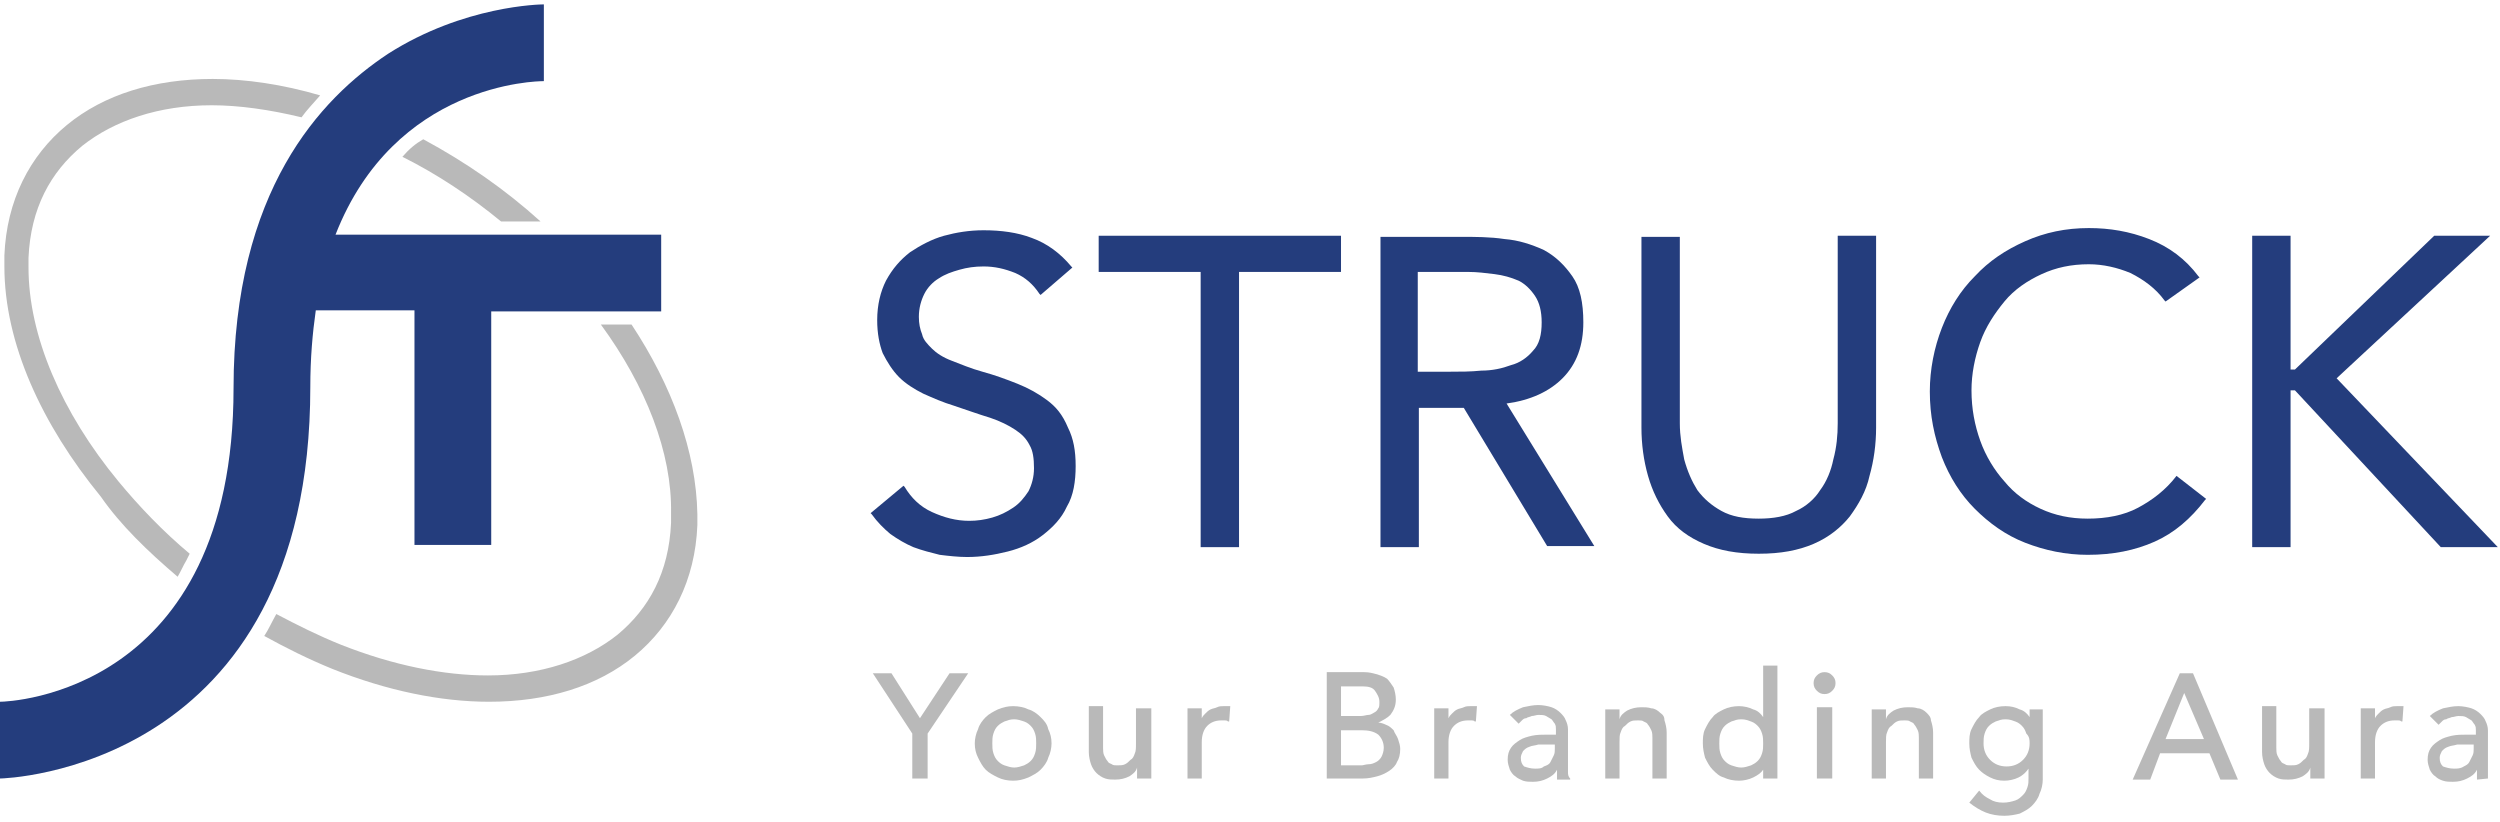
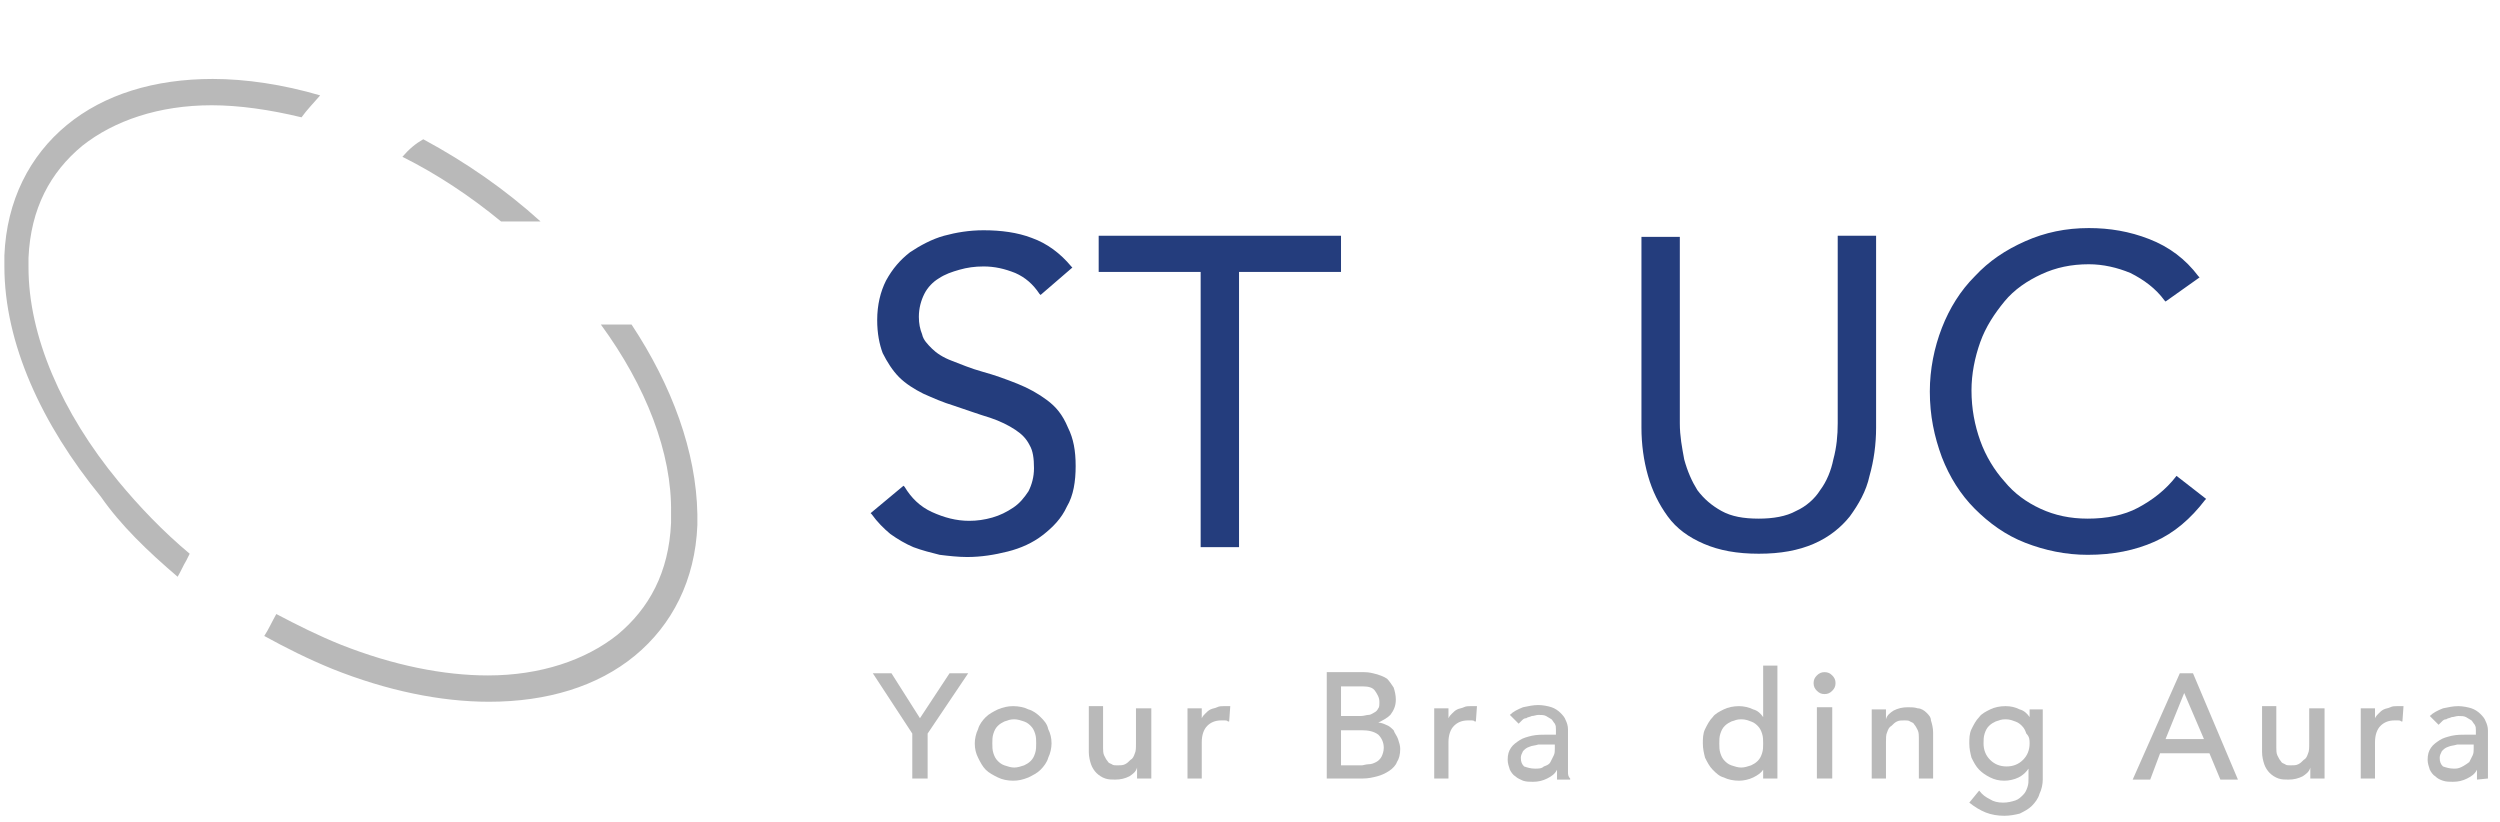
<svg xmlns="http://www.w3.org/2000/svg" width="228px" height="75px" viewBox="0 0 228 75" version="1.1">
  <title>struck_logo</title>
  <desc>Created with Sketch.</desc>
  <defs />
  <g id="Page-1" stroke="none" stroke-width="1" fill="none" fill-rule="evenodd">
    <g id="struck_logo">
      <g id="Group">
        <g transform="translate(0, 7)" id="Shape" fill="#B9B9B9">
          <path d="M16.2,45.6 C16.5,45.1 16.7,44.6 17,44.1 L17.3,43.5 C14.9,41.5 12.7,39.2 10.8,36.9 C5.6,30.6 2.6,23.6 2.6,17.4 L2.6,16.5 L2.6,16.5 C2.8,12 4.6,8.7 7.5,6.3 C10.4,4 14.5,2.6 19.3,2.6 C21.8,2.6 24.6,3 27.5,3.7 C28,3 28.6,2.4 29.2,1.7 C25.8,0.7 22.4,0.2 19.4,0.2 C14.1,0.2 9.5,1.6 6.1,4.4 C2.7,7.2 0.6,11.3 0.4,16.3 L0.4,16.3 L0.4,17.3 C0.4,24.3 3.8,31.7 9.2,38.3 C11,40.9 13.5,43.3 16.2,45.6 L16.2,45.6 Z" />
          <path d="M36.7,7.3 C39.9,8.9 42.9,10.9 45.7,13.2 L49.3,13.2 C46.1,10.3 42.5,7.8 38.6,5.7 C37.9,6.1 37.3,6.6 36.7,7.3 L36.7,7.3 Z" />
          <path d="M57.6,22.6 L54.8,22.6 C58.9,28.2 61.3,34.3 61.2,39.8 L61.2,40.7 C61,45.2 59.2,48.5 56.3,50.9 C53.4,53.2 49.3,54.6 44.5,54.6 C40.5,54.6 35.9,53.7 31.1,51.8 C29.1,51 27.1,50 25.2,49 C24.8,49.7 24.5,50.4 24.1,51 C26.1,52.1 28.1,53.1 30.3,54 C35.3,56 40.2,57 44.6,57 C49.9,57 54.5,55.6 57.9,52.8 C61.3,50 63.4,45.9 63.6,40.9 L63.6,39.9 C63.5,34.2 61.3,28.2 57.6,22.6 L57.6,22.6 Z" />
        </g>
        <g transform="translate(79, 20)" id="Shape" fill="#243D7D">
          <path d="M16.5,16.5 L16.5,16.5 L16.5,16.5 C15.7,15.9 14.8,15.4 13.8,15 C12.8,14.6 11.7,14.2 10.6,13.9 C9.5,13.6 8.6,13.2 7.8,12.9 C7,12.6 6.4,12.2 6,11.8 C5.6,11.4 5.2,11 5.1,10.5 C4.9,10 4.8,9.5 4.8,8.9 C4.8,8.1 5,7.4 5.3,6.8 C5.6,6.2 6.1,5.7 6.6,5.4 C7.2,5 7.8,4.8 8.5,4.6 C9.2,4.4 9.9,4.3 10.7,4.3 C11.7,4.3 12.6,4.5 13.6,4.9 C14.5,5.3 15.2,5.9 15.8,6.8 L15.9,6.9 L18.8,4.4 L18.7,4.3 C17.7,3.1 16.5,2.2 15.1,1.7 C13.8,1.2 12.3,1 10.7,1 C9.4,1 8.2,1.2 7.1,1.5 C6,1.8 4.9,2.4 4,3 C3.1,3.7 2.4,4.5 1.8,5.6 C1.3,6.6 1,7.8 1,9.2 C1,10.4 1.2,11.4 1.5,12.2 C1.9,13 2.4,13.8 3,14.4 C3.6,15 4.4,15.5 5.2,15.9 C6.1,16.3 7,16.7 8,17 L8,17 C9.2,17.4 10.3,17.8 11.3,18.1 C12.2,18.4 13,18.8 13.6,19.2 C14.2,19.6 14.6,20 14.9,20.6 C15.2,21.1 15.3,21.8 15.3,22.7 C15.3,23.5 15.1,24.2 14.8,24.8 C14.4,25.4 14,25.9 13.4,26.3 C12.8,26.7 12.2,27 11.5,27.2 C10.8,27.4 10.1,27.5 9.4,27.5 C8.2,27.5 7.1,27.2 6,26.7 C4.9,26.2 4.1,25.4 3.5,24.4 L3.4,24.3 L0.4,26.8 L0.5,26.9 C1,27.6 1.6,28.2 2.2,28.7 C2.9,29.2 3.6,29.6 4.3,29.9 C5.1,30.2 5.9,30.4 6.7,30.6 C7.5,30.7 8.4,30.8 9.2,30.8 C10.5,30.8 11.7,30.6 12.9,30.3 C14.1,30 15.2,29.5 16.1,28.8 C17,28.1 17.8,27.3 18.3,26.2 C18.9,25.2 19.1,23.9 19.1,22.5 C19.1,21.1 18.9,20 18.4,19 C17.9,17.8 17.3,17.1 16.5,16.5 L16.5,16.5 Z" />
          <polygon points="21.2 4.8 21.3 4.8 30.5 4.8 30.5 29.9 34 29.9 34 4.8 43.3 4.8 43.3 1.5 21.2 1.5" />
-           <path d="M63.5,14.5 C64.8,13.2 65.4,11.5 65.4,9.4 C65.4,7.6 65.1,6.2 64.4,5.2 C63.7,4.2 62.9,3.4 61.8,2.8 C60.7,2.3 59.5,1.9 58.2,1.8 C56.9,1.6 55.5,1.6 54.2,1.6 L46.9,1.6 L46.9,29.9 L50.4,29.9 L50.4,17.2 L54.5,17.2 L62.1,29.8 L66.4,29.8 L58.4,16.8 C60.6,16.5 62.3,15.7 63.5,14.5 L63.5,14.5 Z M60.8,12 C60.3,12.6 59.6,13.1 58.8,13.3 C58,13.6 57.1,13.8 56.1,13.8 C55.1,13.9 54.2,13.9 53.2,13.9 L50.3,13.9 L50.3,4.8 L54.9,4.8 C55.7,4.8 56.5,4.9 57.3,5 C58.1,5.1 58.8,5.3 59.5,5.6 C60.1,5.9 60.6,6.4 61,7 C61.4,7.6 61.6,8.4 61.6,9.4 C61.6,10.5 61.4,11.4 60.8,12 L60.8,12 Z" />
          <path d="M88.6,18.6 C88.6,19.7 88.5,20.8 88.2,21.9 C88,22.9 87.6,23.9 87,24.7 C86.5,25.5 85.7,26.2 84.8,26.6 C83.9,27.1 82.7,27.3 81.4,27.3 C80,27.3 78.9,27.1 78,26.6 C77.1,26.1 76.4,25.5 75.8,24.7 C75.3,23.9 74.9,23 74.6,21.9 C74.4,20.8 74.2,19.8 74.2,18.6 L74.2,1.6 L70.7,1.6 L70.7,19 C70.7,20.5 70.9,22 71.3,23.4 C71.7,24.8 72.3,26 73.1,27.1 C73.9,28.2 75,29 76.4,29.6 C77.8,30.2 79.4,30.5 81.4,30.5 C83.4,30.5 85,30.2 86.4,29.6 C87.8,29 88.9,28.1 89.7,27.1 C90.5,26 91.2,24.8 91.5,23.4 C91.9,22 92.1,20.5 92.1,19 L92.1,1.5 L88.6,1.5 L88.6,18.6 L88.6,18.6 Z" />
          <path d="M119.5,23.4 C118.5,24.7 117.3,25.6 116,26.3 L116,26.4 L116,26.3 C114.7,27 113.1,27.3 111.4,27.3 C109.8,27.3 108.4,27 107.1,26.4 C105.8,25.8 104.7,25 103.8,23.9 C102.9,22.9 102.1,21.6 101.6,20.2 C101.1,18.8 100.8,17.3 100.8,15.6 C100.8,14.1 101.1,12.6 101.6,11.2 C102.1,9.8 102.9,8.6 103.8,7.5 C104.7,6.4 105.9,5.6 107.2,5 C108.5,4.4 109.9,4.1 111.5,4.1 C112.8,4.1 114.1,4.4 115.3,4.9 C116.5,5.5 117.6,6.3 118.4,7.4 L118.5,7.5 L121.6,5.3 L121.5,5.2 C120.3,3.6 118.8,2.5 117,1.8 C115.2,1.1 113.4,0.8 111.5,0.8 C109.4,0.8 107.5,1.2 105.7,2 C103.9,2.8 102.4,3.8 101.1,5.2 C99.8,6.5 98.8,8.1 98.1,9.9 C97.4,11.7 97,13.7 97,15.7 C97,17.9 97.4,19.8 98.1,21.7 C98.8,23.5 99.8,25.1 101.1,26.4 C102.4,27.7 103.9,28.8 105.7,29.5 C107.5,30.2 109.4,30.6 111.4,30.6 C113.7,30.6 115.7,30.2 117.5,29.4 C119.3,28.6 120.8,27.3 122.1,25.6 L122.2,25.5 L119.5,23.4 L119.5,23.4 L119.5,23.4 Z" />
-           <polygon points="134.1 14.5 148.1 1.5 143 1.5 130.3 13.7 129.9 13.7 129.9 1.5 126.4 1.5 126.4 29.9 129.9 29.9 129.9 15.6 130.3 15.6 143.6 29.9 148.8 29.9" />
        </g>
        <g transform="translate(79, 60)" id="Shape" fill="#B9B9B9">
          <polygon points="4.9 5.5 2.3 1.4 0.6 1.4 4.2 6.9 4.2 11 5.6 11 5.6 6.9 9.3 1.4 7.6 1.4" />
          <path d="M15.9,5.4 C15.6,5.1 15.2,4.8 14.8,4.7 C14.4,4.5 13.9,4.4 13.4,4.4 C12.9,4.4 12.5,4.5 12,4.7 C11.6,4.9 11.2,5.1 10.9,5.4 C10.6,5.7 10.3,6.1 10.2,6.5 C10,6.9 9.9,7.4 9.9,7.8 C9.9,8.3 10,8.7 10.2,9.1 C10.4,9.5 10.6,9.9 10.9,10.2 C11.2,10.5 11.6,10.7 12,10.9 C12.4,11.1 12.9,11.2 13.4,11.2 C13.9,11.2 14.3,11.1 14.8,10.9 C15.2,10.7 15.6,10.5 15.9,10.2 C16.2,9.9 16.5,9.5 16.6,9.1 C16.8,8.7 16.9,8.2 16.9,7.8 C16.9,7.3 16.8,6.9 16.6,6.5 C16.5,6 16.2,5.7 15.9,5.4 L15.9,5.4 Z M13.5,10 C13.2,10 12.9,9.9 12.6,9.8 C12.3,9.7 12.1,9.5 12,9.4 C11.8,9.2 11.7,9 11.6,8.7 C11.5,8.4 11.5,8.1 11.5,7.8 C11.5,7.5 11.5,7.2 11.6,6.9 C11.7,6.6 11.8,6.4 12,6.2 C12.2,6 12.4,5.9 12.6,5.8 C12.9,5.7 13.1,5.6 13.5,5.6 C13.8,5.6 14.1,5.7 14.4,5.8 C14.7,5.9 14.9,6.1 15,6.2 C15.2,6.4 15.3,6.6 15.4,6.9 C15.5,7.2 15.5,7.5 15.5,7.8 C15.5,8.1 15.5,8.4 15.4,8.7 C15.3,9 15.2,9.2 15,9.4 C14.8,9.6 14.6,9.7 14.4,9.8 C14.1,9.9 13.8,10 13.5,10 L13.5,10 Z" />
          <path d="M24.6,4.5 L24.6,7.8 C24.6,8.2 24.6,8.5 24.5,8.7 C24.4,9 24.3,9.2 24.1,9.3 C23.9,9.5 23.8,9.6 23.6,9.7 C23.4,9.8 23.2,9.8 22.9,9.8 C22.7,9.8 22.5,9.8 22.4,9.7 C22.2,9.6 22.1,9.6 22,9.4 C21.9,9.3 21.8,9.1 21.7,8.9 C21.6,8.7 21.6,8.4 21.6,8.2 L21.6,4.4 L20.3,4.4 L20.3,4.4 L20.3,8.6 C20.3,9 20.4,9.4 20.5,9.7 C20.6,10 20.8,10.3 21,10.5 C21.2,10.7 21.5,10.9 21.8,11 C22.1,11.1 22.4,11.1 22.7,11.1 C23.2,11.1 23.6,11 24,10.8 C24.3,10.6 24.6,10.4 24.7,10 L24.7,11 L24.7,11 L26,11 L26,11 L26,11 L26,4.6 L24.6,4.6 L24.6,4.5 L24.6,4.5 Z" />
          <path d="M32.6,4.4 C32.4,4.4 32.2,4.4 32,4.5 C31.8,4.6 31.6,4.6 31.4,4.7 C31.2,4.8 31.1,4.9 30.9,5.1 C30.8,5.2 30.7,5.3 30.6,5.5 L30.6,4.6 L30.6,4.6 L29.3,4.6 L29.3,4.6 L29.3,4.6 L29.3,11 L30.6,11 L30.6,11 L30.6,7.7 C30.6,7 30.8,6.5 31.1,6.2 C31.4,5.9 31.8,5.7 32.4,5.7 L32.7,5.7 C32.8,5.7 32.9,5.7 33,5.8 L33.1,5.8 L33.2,4.4 L33.2,4.4 C33,4.4 32.8,4.4 32.6,4.4 L32.6,4.4 Z" />
          <path d="M48.1,6.6 C47.9,6.4 47.7,6.2 47.4,6.1 C47.2,6 46.9,5.9 46.7,5.9 C47.1,5.7 47.5,5.5 47.8,5.2 C48.1,4.8 48.3,4.4 48.3,3.8 C48.3,3.4 48.2,3 48.1,2.7 C47.9,2.4 47.7,2.1 47.5,1.9 C47.2,1.7 46.9,1.6 46.6,1.5 C46.2,1.4 45.9,1.3 45.4,1.3 L42,1.3 L42,1.3 L42,11 L45.3,11 C45.8,11 46.2,10.9 46.6,10.8 C47,10.7 47.4,10.5 47.7,10.3 C48,10.1 48.3,9.8 48.4,9.5 C48.6,9.2 48.7,8.8 48.7,8.3 C48.7,8 48.6,7.7 48.5,7.4 C48.4,7.1 48.2,6.9 48.1,6.6 L48.1,6.6 Z M47.2,8.2 C47.2,8.5 47.1,8.8 47,9 C46.9,9.2 46.7,9.4 46.5,9.5 C46.3,9.6 46.1,9.7 45.8,9.7 C45.6,9.7 45.3,9.8 45.2,9.8 L43.3,9.8 L43.3,6.6 L45.2,6.6 C45.8,6.6 46.3,6.7 46.7,7 C47,7.3 47.2,7.7 47.2,8.2 L47.2,8.2 Z M43.3,5.3 L43.3,2.6 L45.3,2.6 C45.8,2.6 46.2,2.7 46.4,3 C46.6,3.3 46.8,3.6 46.8,4 C46.8,4.3 46.8,4.5 46.7,4.6 C46.6,4.8 46.5,4.9 46.3,5 C46.1,5.1 46,5.2 45.8,5.2 C45.6,5.2 45.4,5.3 45.1,5.3 L43.3,5.3 L43.3,5.3 Z" />
          <path d="M55.1,4.4 C54.9,4.4 54.7,4.4 54.5,4.5 C54.3,4.6 54.1,4.6 53.9,4.7 C53.7,4.8 53.6,4.9 53.4,5.1 C53.3,5.2 53.2,5.3 53.1,5.5 L53.1,4.6 L53.1,4.6 L51.8,4.6 L51.8,4.6 L51.8,4.6 L51.8,11 L53.1,11 L53.1,11 L53.1,7.7 C53.1,7 53.3,6.5 53.6,6.2 C53.9,5.9 54.3,5.7 54.9,5.7 L55.2,5.7 C55.3,5.7 55.4,5.7 55.5,5.8 L55.6,5.8 L55.7,4.4 L55.7,4.4 C55.5,4.4 55.3,4.4 55.1,4.4 L55.1,4.4 Z" />
          <path d="M64,10.4 L64,9.8 L64,6.5 C64,6.2 63.9,5.9 63.8,5.7 C63.7,5.4 63.5,5.2 63.3,5 C63.1,4.8 62.8,4.6 62.5,4.5 C62.2,4.4 61.7,4.3 61.3,4.3 C60.8,4.3 60.4,4.4 59.9,4.5 C59.4,4.7 59,4.9 58.7,5.2 L58.7,5.2 L58.7,5.2 L59.5,6 L59.5,6 C59.6,5.9 59.7,5.8 59.8,5.7 C59.9,5.6 60,5.5 60.2,5.5 C60.3,5.4 60.5,5.4 60.7,5.3 C60.9,5.3 61.1,5.2 61.3,5.2 C61.6,5.2 61.8,5.2 62,5.3 C62.2,5.4 62.3,5.5 62.5,5.6 C62.6,5.7 62.7,5.9 62.8,6 C62.9,6.2 62.9,6.3 62.9,6.5 L62.9,7 L62.1,7 C61.6,7 61.2,7 60.7,7.1 C60.3,7.2 59.9,7.3 59.6,7.5 C59.3,7.7 59,7.9 58.8,8.2 C58.6,8.5 58.5,8.8 58.5,9.3 C58.5,9.6 58.6,9.9 58.7,10.2 C58.8,10.4 59,10.7 59.2,10.8 C59.4,11 59.7,11.1 59.9,11.2 C60.2,11.3 60.5,11.3 60.8,11.3 C61.3,11.3 61.7,11.2 62.1,11 C62.5,10.8 62.8,10.6 63,10.2 L63,11.1 L63,11.1 L64.1,11.1 L64.2,11.1 L64.2,11 C64,10.8 64,10.6 64,10.4 L64,10.4 Z M61,10.1 C60.6,10.1 60.3,10 60,9.9 C59.8,9.7 59.7,9.5 59.7,9.1 C59.7,8.9 59.8,8.7 59.9,8.5 C60.1,8.3 60.2,8.2 60.5,8.1 C60.7,8 61,8 61.3,7.9 L62.2,7.9 L62.8,7.9 L62.8,8.3 C62.8,8.5 62.8,8.7 62.7,8.9 C62.6,9.1 62.5,9.3 62.4,9.5 C62.3,9.7 62.1,9.8 61.8,9.9 C61.6,10.1 61.3,10.1 61,10.1 L61,10.1 Z" />
-           <path d="M72.4,5 C72.2,4.8 71.9,4.6 71.6,4.6 C71.3,4.5 71,4.5 70.7,4.5 C70.2,4.5 69.8,4.6 69.4,4.8 C69.1,5 68.8,5.2 68.7,5.6 L68.7,4.7 L68.7,4.7 L67.4,4.7 L67.4,4.7 L67.4,4.7 L67.4,11 L68.7,11 L68.7,11 L68.7,7.7 C68.7,7.3 68.7,7 68.8,6.8 C68.9,6.5 69,6.3 69.2,6.2 C69.4,6 69.5,5.9 69.7,5.8 C69.9,5.7 70.1,5.7 70.4,5.7 C70.6,5.7 70.8,5.7 70.9,5.8 C71.1,5.9 71.2,5.9 71.3,6.1 C71.4,6.2 71.5,6.4 71.6,6.6 C71.7,6.8 71.7,7.1 71.7,7.3 L71.7,11 L73,11 L73,11 L73,6.8 C73,6.4 72.9,6 72.8,5.7 C72.8,5.4 72.7,5.2 72.4,5 L72.4,5 Z" />
          <path d="M81.8,0.7 L81.8,5.4 C81.6,5.1 81.3,4.8 80.9,4.7 C80.5,4.5 80,4.4 79.6,4.4 C79.1,4.4 78.6,4.5 78.2,4.7 C77.8,4.9 77.4,5.1 77.2,5.4 C76.9,5.7 76.7,6.1 76.5,6.5 C76.3,6.9 76.3,7.4 76.3,7.8 C76.3,8.3 76.4,8.7 76.5,9.1 C76.7,9.5 76.9,9.9 77.2,10.2 C77.5,10.5 77.8,10.8 78.2,10.9 C78.6,11.1 79.1,11.2 79.6,11.2 C80,11.2 80.5,11.1 80.9,10.9 C81.3,10.7 81.6,10.5 81.8,10.2 L81.8,11 L81.8,11 L83.1,11 L83.1,11 L83.1,11 L83.1,0.7 L81.8,0.7 L81.8,0.7 L81.8,0.7 Z M79.8,10 C79.5,10 79.2,9.9 78.9,9.8 C78.6,9.7 78.4,9.5 78.3,9.4 C78.1,9.2 78,9 77.9,8.7 C77.8,8.4 77.8,8.1 77.8,7.8 C77.8,7.5 77.8,7.2 77.9,6.9 C78,6.6 78.1,6.4 78.3,6.2 C78.5,6 78.7,5.9 78.9,5.8 C79.2,5.7 79.4,5.6 79.8,5.6 C80.2,5.6 80.4,5.7 80.7,5.8 C81,5.9 81.2,6.1 81.3,6.2 C81.5,6.4 81.6,6.6 81.7,6.9 C81.8,7.2 81.8,7.5 81.8,7.8 C81.8,8.1 81.8,8.4 81.7,8.7 C81.6,9 81.5,9.2 81.3,9.4 C81.1,9.6 80.9,9.7 80.7,9.8 C80.4,9.9 80.1,10 79.8,10 L79.8,10 Z" />
          <polygon points="86.7 4.5 86.7 4.6 86.7 11 88 11 88.1 11 88.1 4.5 86.8 4.5" />
          <path d="M87.4,1.3 C87.1,1.3 86.9,1.4 86.7,1.6 C86.5,1.8 86.4,2 86.4,2.3 C86.4,2.6 86.5,2.8 86.7,3 C86.9,3.2 87.1,3.3 87.4,3.3 C87.7,3.3 87.9,3.2 88.1,3 C88.3,2.8 88.4,2.6 88.4,2.3 C88.4,2 88.3,1.8 88.1,1.6 C87.9,1.4 87.7,1.3 87.4,1.3 L87.4,1.3 Z" />
          <path d="M96.7,5 C96.5,4.8 96.2,4.6 95.9,4.6 C95.6,4.5 95.3,4.5 95,4.5 C94.5,4.5 94.1,4.6 93.7,4.8 C93.4,5 93.1,5.2 93,5.6 L93,4.7 L93,4.7 L91.7,4.7 L91.7,4.7 L91.7,4.7 L91.7,11 L93,11 L93,11 L93,7.7 C93,7.3 93,7 93.1,6.8 C93.2,6.5 93.3,6.3 93.5,6.2 C93.7,6 93.8,5.9 94,5.8 C94.2,5.7 94.4,5.7 94.7,5.7 C94.9,5.7 95.1,5.7 95.2,5.8 C95.4,5.9 95.5,5.9 95.6,6.1 C95.7,6.2 95.8,6.4 95.9,6.6 C96,6.8 96,7.1 96,7.3 L96,11 L97.3,11 L97.3,11 L97.3,6.8 C97.3,6.4 97.2,6 97.1,5.7 C97.1,5.4 96.9,5.2 96.7,5 L96.7,5 Z" />
          <path d="M106.1,4.5 L106.1,5.4 C105.9,5.1 105.6,4.8 105.2,4.7 C104.8,4.5 104.4,4.4 103.9,4.4 C103.4,4.4 102.9,4.5 102.5,4.7 C102.1,4.9 101.7,5.1 101.5,5.4 C101.2,5.7 101,6.1 100.8,6.5 C100.6,6.9 100.6,7.4 100.6,7.8 C100.6,8.3 100.7,8.7 100.8,9.1 C101,9.5 101.2,9.9 101.5,10.2 C101.8,10.5 102.1,10.7 102.5,10.9 C102.9,11.1 103.3,11.2 103.8,11.2 C104.2,11.2 104.7,11.1 105.1,10.9 C105.5,10.7 105.8,10.4 106,10.1 L106,11 C106,11.3 106,11.5 105.9,11.8 C105.8,12.1 105.7,12.3 105.5,12.5 C105.3,12.7 105.1,12.9 104.8,13 C104.5,13.1 104.1,13.2 103.7,13.2 C103.2,13.2 102.8,13.1 102.5,12.9 C102.1,12.7 101.8,12.5 101.5,12.1 L101.5,12.1 L100.6,13.2 L100.6,13.2 C101.1,13.6 101.6,13.9 102.1,14.1 C102.6,14.3 103.2,14.4 103.8,14.4 C104.3,14.4 104.8,14.3 105.2,14.2 C105.6,14 106,13.8 106.3,13.5 C106.6,13.2 106.9,12.8 107,12.4 C107.2,12 107.3,11.5 107.3,11.1 L107.3,4.7 L106.1,4.7 L106.1,4.5 L106.1,4.5 Z M106.1,7.8 C106.1,8.4 105.9,8.9 105.5,9.3 C105.1,9.7 104.6,9.9 104,9.9 C103.4,9.9 102.9,9.7 102.5,9.3 C102.1,8.9 101.9,8.4 101.9,7.8 C101.9,7.5 101.9,7.2 102,6.9 C102.1,6.6 102.2,6.4 102.4,6.2 C102.6,6 102.8,5.9 103,5.8 C103.3,5.7 103.5,5.6 103.9,5.6 C104.3,5.6 104.5,5.7 104.8,5.8 C105.1,5.9 105.3,6.1 105.4,6.2 C105.6,6.4 105.7,6.6 105.8,6.9 C106.1,7.2 106.1,7.5 106.1,7.8 L106.1,7.8 Z" />
          <path d="M119.8,1.4 L119.8,1.4 L119.8,1.4 L115.5,11.1 L117.1,11.1 L118,8.7 L122.5,8.7 L123.5,11.1 L125.1,11.1 L121,1.4 L119.8,1.4 L119.8,1.4 Z M122,7.4 L118.5,7.4 L120.2,3.2 L122,7.4 L122,7.4 Z" />
          <path d="M131.6,4.5 L131.6,7.8 C131.6,8.2 131.6,8.5 131.5,8.7 C131.4,9 131.3,9.2 131.1,9.3 C130.9,9.5 130.8,9.6 130.6,9.7 C130.4,9.8 130.2,9.8 129.9,9.8 C129.7,9.8 129.5,9.8 129.4,9.7 C129.2,9.6 129.1,9.6 129,9.4 C128.9,9.3 128.8,9.1 128.7,8.9 C128.6,8.7 128.6,8.4 128.6,8.2 L128.6,4.4 L127.3,4.4 L127.3,4.4 L127.3,8.6 C127.3,9 127.4,9.4 127.5,9.7 C127.6,10 127.8,10.3 128,10.5 C128.2,10.7 128.5,10.9 128.8,11 C129.1,11.1 129.4,11.1 129.7,11.1 C130.2,11.1 130.6,11 131,10.8 C131.3,10.6 131.6,10.4 131.7,10 L131.7,11 L131.7,11 L133,11 L133,11 L133,11 L133,4.6 L131.6,4.6 L131.6,4.5 L131.6,4.5 Z" />
          <path d="M139.6,4.4 C139.4,4.4 139.2,4.4 139,4.5 C138.8,4.6 138.6,4.6 138.4,4.7 C138.2,4.8 138.1,4.9 137.9,5.1 C137.8,5.2 137.7,5.3 137.6,5.5 L137.6,4.6 L137.6,4.6 L136.3,4.6 L136.3,4.6 L136.3,4.6 L136.3,11 L137.6,11 L137.6,11 L137.6,7.7 C137.6,7 137.8,6.5 138.1,6.2 C138.4,5.9 138.8,5.7 139.4,5.7 L139.7,5.7 C139.8,5.7 139.9,5.7 140,5.8 L140.1,5.8 L140.2,4.4 L140.2,4.4 C140,4.4 139.8,4.4 139.6,4.4 L139.6,4.4 Z" />
-           <path d="M147.9,11 L147.9,10.5 L147.9,9.9 L147.9,6.6 C147.9,6.3 147.8,6 147.7,5.8 C147.6,5.5 147.4,5.3 147.2,5.1 C147,4.9 146.7,4.7 146.4,4.6 C146.1,4.5 145.6,4.4 145.2,4.4 C144.7,4.4 144.3,4.5 143.8,4.6 C143.3,4.8 142.9,5 142.6,5.3 L142.6,5.3 L142.6,5.3 L143.4,6.1 L143.4,6.1 C143.5,6 143.6,5.9 143.7,5.8 C143.8,5.7 143.9,5.6 144.1,5.6 C144.2,5.5 144.4,5.5 144.6,5.4 C144.8,5.4 145,5.3 145.2,5.3 C145.5,5.3 145.7,5.3 145.9,5.4 C146.1,5.5 146.2,5.6 146.4,5.7 C146.5,5.8 146.6,6 146.7,6.1 C146.8,6.3 146.8,6.4 146.8,6.6 L146.8,7 L146,7 C145.5,7 145.1,7 144.6,7.1 C144.2,7.2 143.8,7.3 143.5,7.5 C143.2,7.7 142.9,7.9 142.7,8.2 C142.5,8.5 142.4,8.8 142.4,9.3 C142.4,9.6 142.5,9.9 142.6,10.2 C142.7,10.4 142.9,10.7 143.1,10.8 C143.3,11 143.5,11.1 143.8,11.2 C144.1,11.3 144.4,11.3 144.7,11.3 C145.2,11.3 145.6,11.2 146,11 C146.4,10.8 146.7,10.6 146.9,10.2 L146.9,11.1 L146.9,11.1 L147.9,11 L147.9,11 L147.9,11 L147.9,11 Z M144.8,10.1 C144.4,10.1 144.1,10 143.8,9.9 C143.6,9.7 143.5,9.5 143.5,9.1 C143.5,8.9 143.6,8.7 143.7,8.5 C143.9,8.3 144,8.2 144.3,8.1 C144.5,8 144.8,8 145.1,7.9 L146,7.9 L146.6,7.9 L146.6,8.3 C146.6,8.5 146.6,8.7 146.5,8.9 C146.4,9.1 146.3,9.3 146.2,9.5 C146.1,9.7 145.9,9.8 145.7,9.9 C145.4,10.1 145.1,10.1 144.8,10.1 L144.8,10.1 Z" />
+           <path d="M147.9,11 L147.9,10.5 L147.9,9.9 L147.9,6.6 C147.9,6.3 147.8,6 147.7,5.8 C147.6,5.5 147.4,5.3 147.2,5.1 C147,4.9 146.7,4.7 146.4,4.6 C146.1,4.5 145.6,4.4 145.2,4.4 C144.7,4.4 144.3,4.5 143.8,4.6 C143.3,4.8 142.9,5 142.6,5.3 L142.6,5.3 L142.6,5.3 L143.4,6.1 L143.4,6.1 C143.5,6 143.6,5.9 143.7,5.8 C143.8,5.7 143.9,5.6 144.1,5.6 C144.2,5.5 144.4,5.5 144.6,5.4 C144.8,5.4 145,5.3 145.2,5.3 C145.5,5.3 145.7,5.3 145.9,5.4 C146.1,5.5 146.2,5.6 146.4,5.7 C146.5,5.8 146.6,6 146.7,6.1 C146.8,6.3 146.8,6.4 146.8,6.6 L146.8,7 L146,7 C145.5,7 145.1,7 144.6,7.1 C144.2,7.2 143.8,7.3 143.5,7.5 C143.2,7.7 142.9,7.9 142.7,8.2 C142.5,8.5 142.4,8.8 142.4,9.3 C142.4,9.6 142.5,9.9 142.6,10.2 C142.7,10.4 142.9,10.7 143.1,10.8 C143.3,11 143.5,11.1 143.8,11.2 C144.1,11.3 144.4,11.3 144.7,11.3 C145.2,11.3 145.6,11.2 146,11 C146.4,10.8 146.7,10.6 146.9,10.2 L146.9,11.1 L146.9,11.1 L147.9,11 L147.9,11 L147.9,11 L147.9,11 Z M144.8,10.1 C144.4,10.1 144.1,10 143.8,9.9 C143.6,9.7 143.5,9.5 143.5,9.1 C143.5,8.9 143.6,8.7 143.7,8.5 C143.9,8.3 144,8.2 144.3,8.1 C144.5,8 144.8,8 145.1,7.9 L146,7.9 L146.6,7.9 L146.6,8.3 C146.6,8.5 146.6,8.7 146.5,8.9 C146.4,9.1 146.3,9.3 146.2,9.5 C145.4,10.1 145.1,10.1 144.8,10.1 L144.8,10.1 Z" />
        </g>
-         <path d="M30.6,21.4 C36,7.6 48.9,7.4 49.6,7.4 L49.6,0.4 C49.3,0.4 42.3,0.5 35.4,4.9 C29.2,9 21.3,17.4 21.3,35.4 C21.3,63.2 0.9,64 0,64 L0,71 C0.3,71 28.3,70.3 28.3,35.3 C28.3,32.7 28.5,30.4 28.8,28.3 L37.8,28.3 L37.8,49.7 L44.8,49.7 L44.8,28.4 L60.3,28.4 L60.3,21.4 L30.6,21.4 L30.6,21.4 Z" id="Shape" fill="#243D7D" />
      </g>
    </g>
  </g>
</svg>